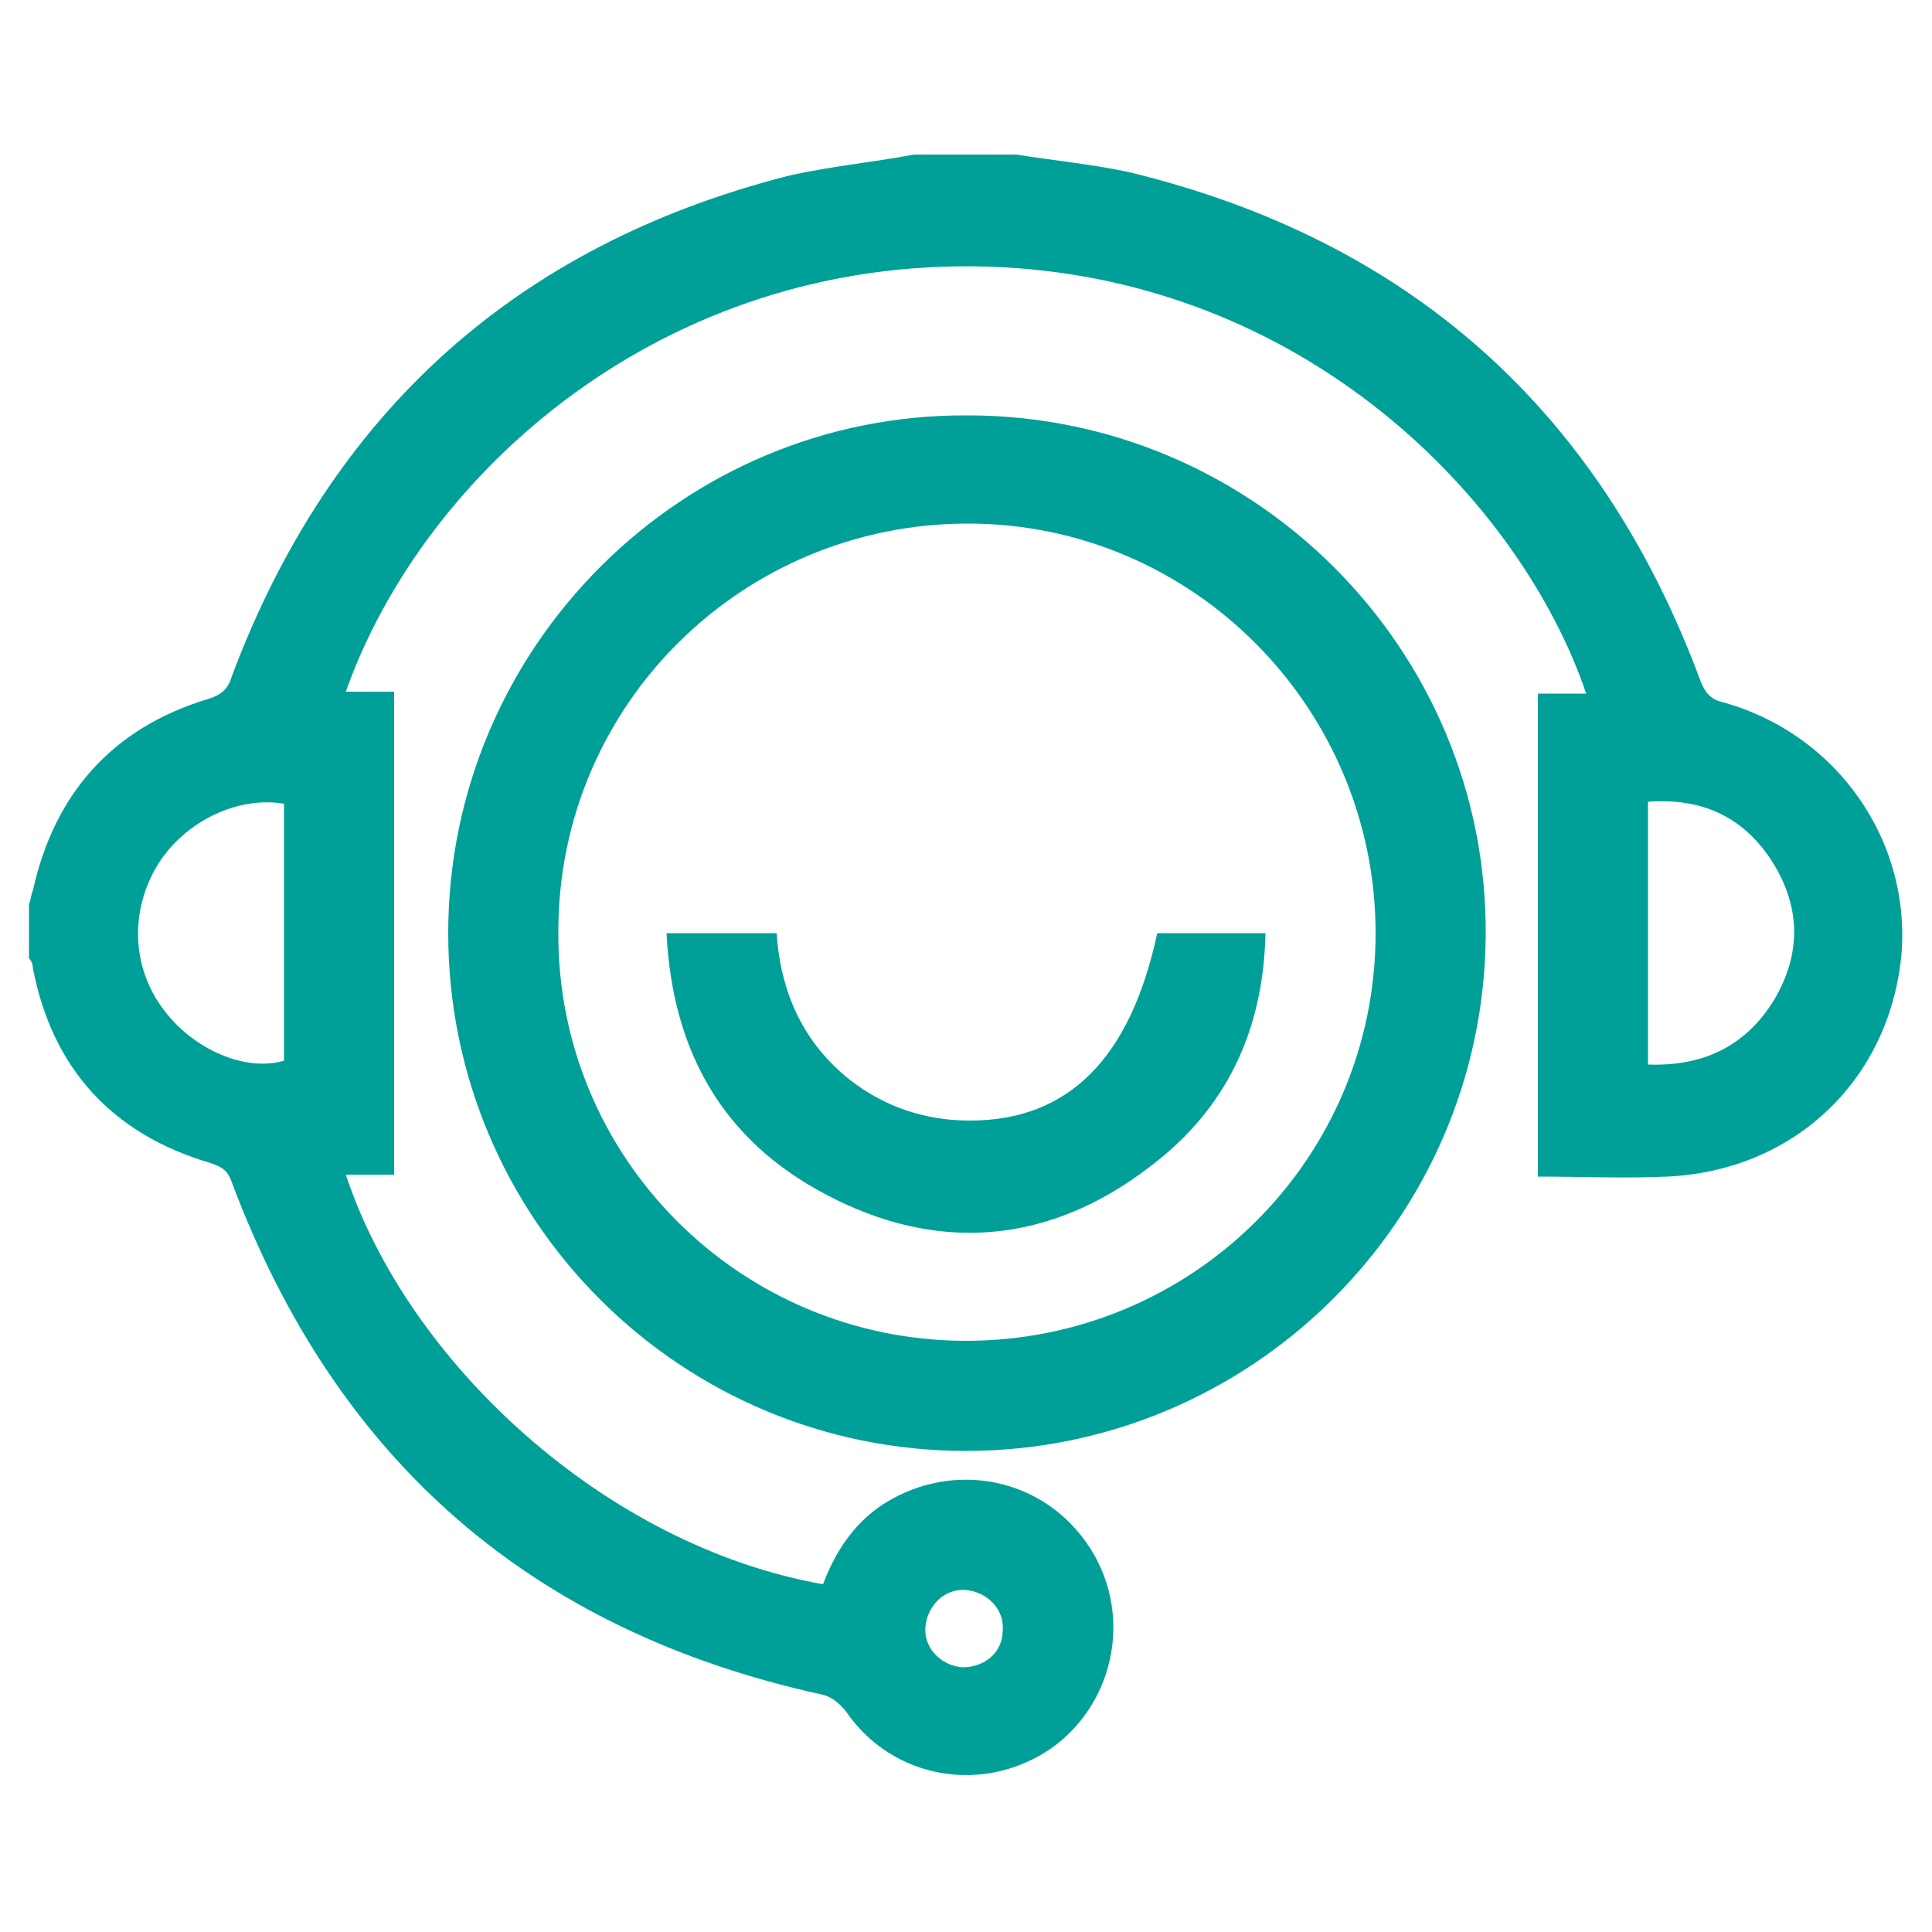
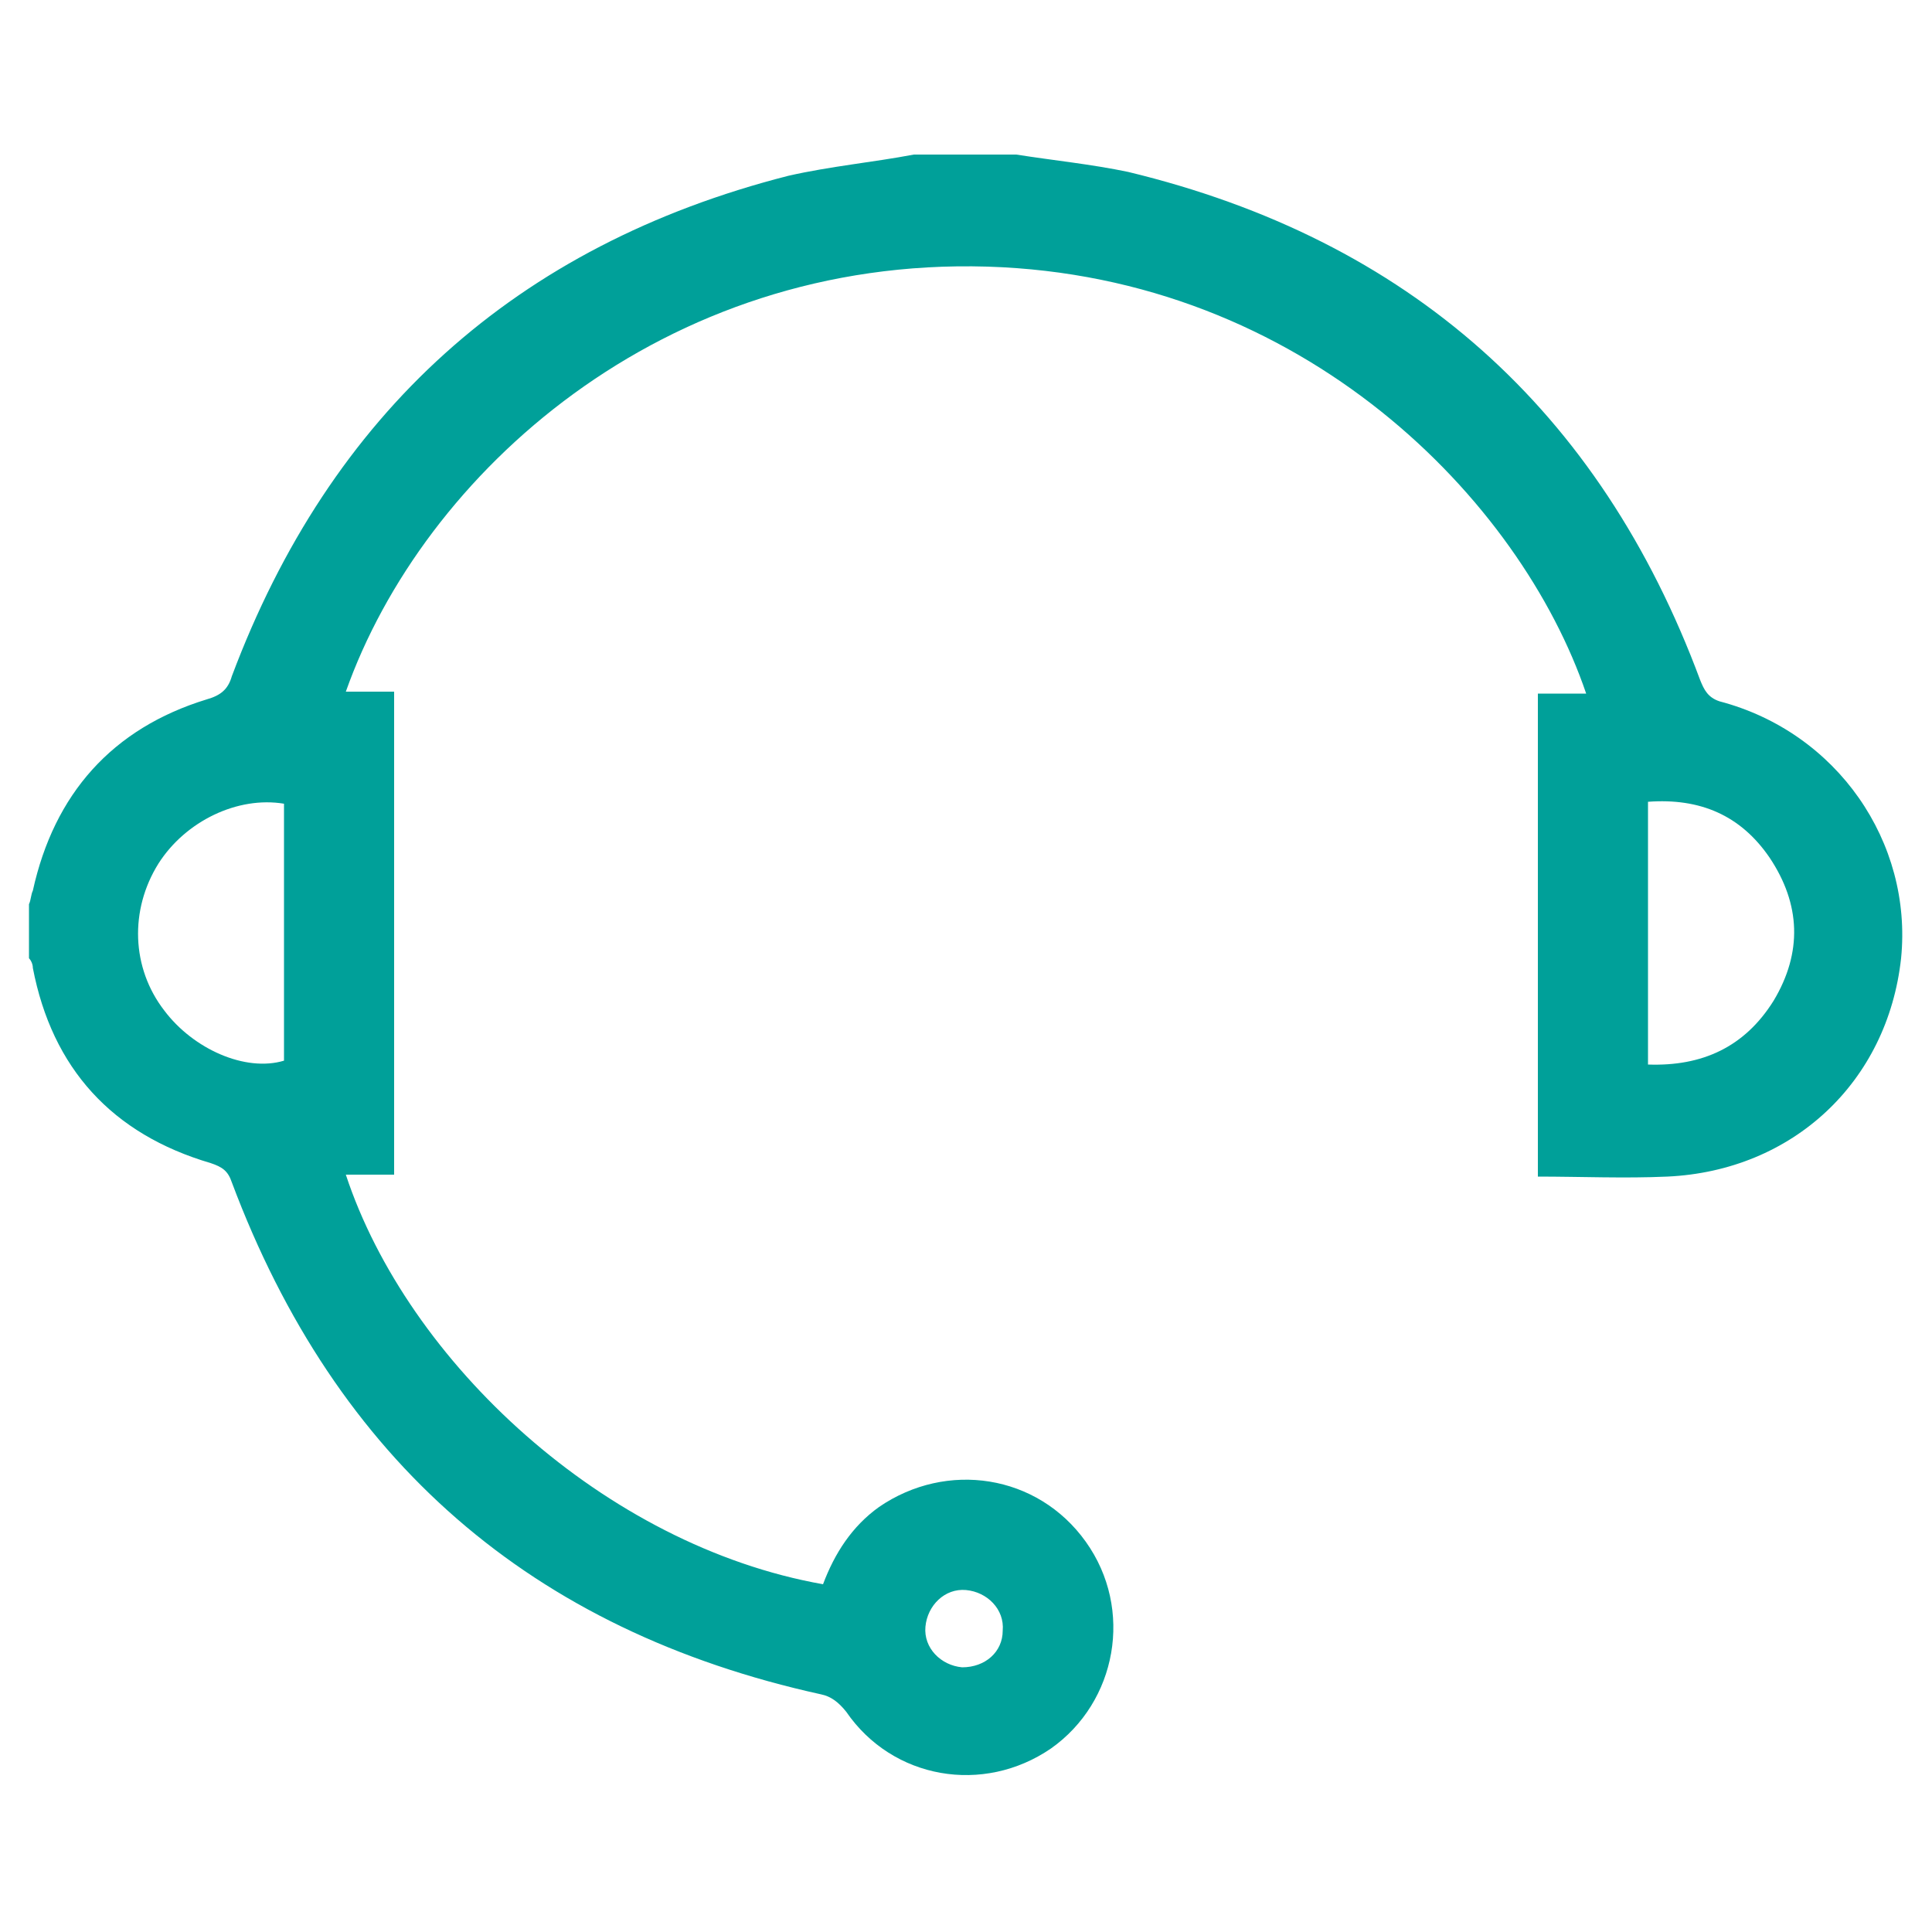
<svg xmlns="http://www.w3.org/2000/svg" version="1.1" id="Camada_1" x="0px" y="0px" width="100px" height="100px" viewBox="0 0 100 100" style="enable-background:new 0 0 100 100;" xml:space="preserve">
  <style type="text/css">
	.st0{fill:#00A099;}
</style>
  <g id="Vrbkiy.tif">
    <g>
      <g>
        <path class="st0" d="M52.6,8c1.9,0.3,3.9,0.5,5.8,0.9C72.9,12.4,82.8,21.2,88,35.2c0.2,0.5,0.4,0.9,1,1.1     c6.1,1.6,10,7.3,9.4,13.3c-0.7,6.4-5.6,11-12.1,11.3c-2.2,0.1-4.5,0-6.7,0c0-8.3,0-16.6,0-25c0.8,0,1.7,0,2.5,0     c-3.4-10-14.6-21.6-31-22.1c-16.8-0.5-29.2,10.7-33.2,22c0.8,0,1.6,0,2.5,0c0,8.4,0,16.6,0,25c-0.8,0-1.6,0-2.5,0     C21.1,70.5,31.3,80,42.6,82c0.6-1.6,1.5-3,2.9-4c3.5-2.4,8.2-1.7,10.7,1.8c2.5,3.5,1.6,8.3-1.8,10.7c-3.5,2.4-8.2,1.6-10.6-1.9     c-0.4-0.5-0.8-0.8-1.3-0.9c-15-3.3-25.1-12.1-30.5-26.5c-0.2-0.6-0.5-0.8-1.1-1c-5.1-1.5-8.2-4.9-9.2-10.1c0-0.2-0.1-0.4-0.2-0.5     c0-0.9,0-1.9,0-2.8c0.1-0.2,0.1-0.5,0.2-0.7c1.1-5,4.1-8.4,9-9.9c0.7-0.2,1.1-0.5,1.3-1.2c5.1-13.6,14.7-22.3,28.8-25.9     C43,8.6,45.2,8.4,47.3,8C49.1,8,50.9,8,52.6,8z M14.7,41.6c-2.4-0.4-5.1,0.9-6.5,3.1c-1.5,2.4-1.4,5.4,0.3,7.6     c1.5,2,4.2,3.2,6.2,2.6C14.7,50.5,14.7,46.1,14.7,41.6z M85.3,55.1c2.8,0.1,5-0.9,6.5-3.3c1.5-2.5,1.4-5-0.2-7.4     c-1.5-2.2-3.6-3.1-6.3-2.9C85.3,46.1,85.3,50.5,85.3,55.1z M51.9,84.4c0.1-1.1-0.8-2-1.9-2.1c-1.1-0.1-2,0.8-2.1,1.9     c-0.1,1.1,0.8,2,1.9,2.1C51,86.3,51.9,85.5,51.9,84.4z" />
-         <path class="st0" d="M50,75.1c-14.8,0-26.8-12-26.8-26.8c0-14.8,12.1-26.9,26.9-26.8c14.8,0,26.9,12.1,26.8,26.9     C76.8,63.2,64.7,75.1,50,75.1z M50,69.4c11.7,0,21.2-9.4,21.2-21.1c0-11.6-9.4-21.2-21.1-21.2c-11.7,0-21.2,9.4-21.2,21.1     C28.8,59.9,38.3,69.4,50,69.4z" />
-         <path class="st0" d="M59.9,48.3c1.8,0,3.6,0,5.6,0c-0.1,5-2,9.1-6,12.1c-5.2,4-11,4.5-16.8,1.4c-5.3-2.8-7.9-7.4-8.2-13.5     c1.9,0,3.8,0,5.7,0c0.2,3.1,1.4,5.7,3.8,7.6c1.8,1.4,3.9,2.1,6.2,2.1C55.3,58,58.5,54.8,59.9,48.3z" />
      </g>
    </g>
  </g>
</svg>